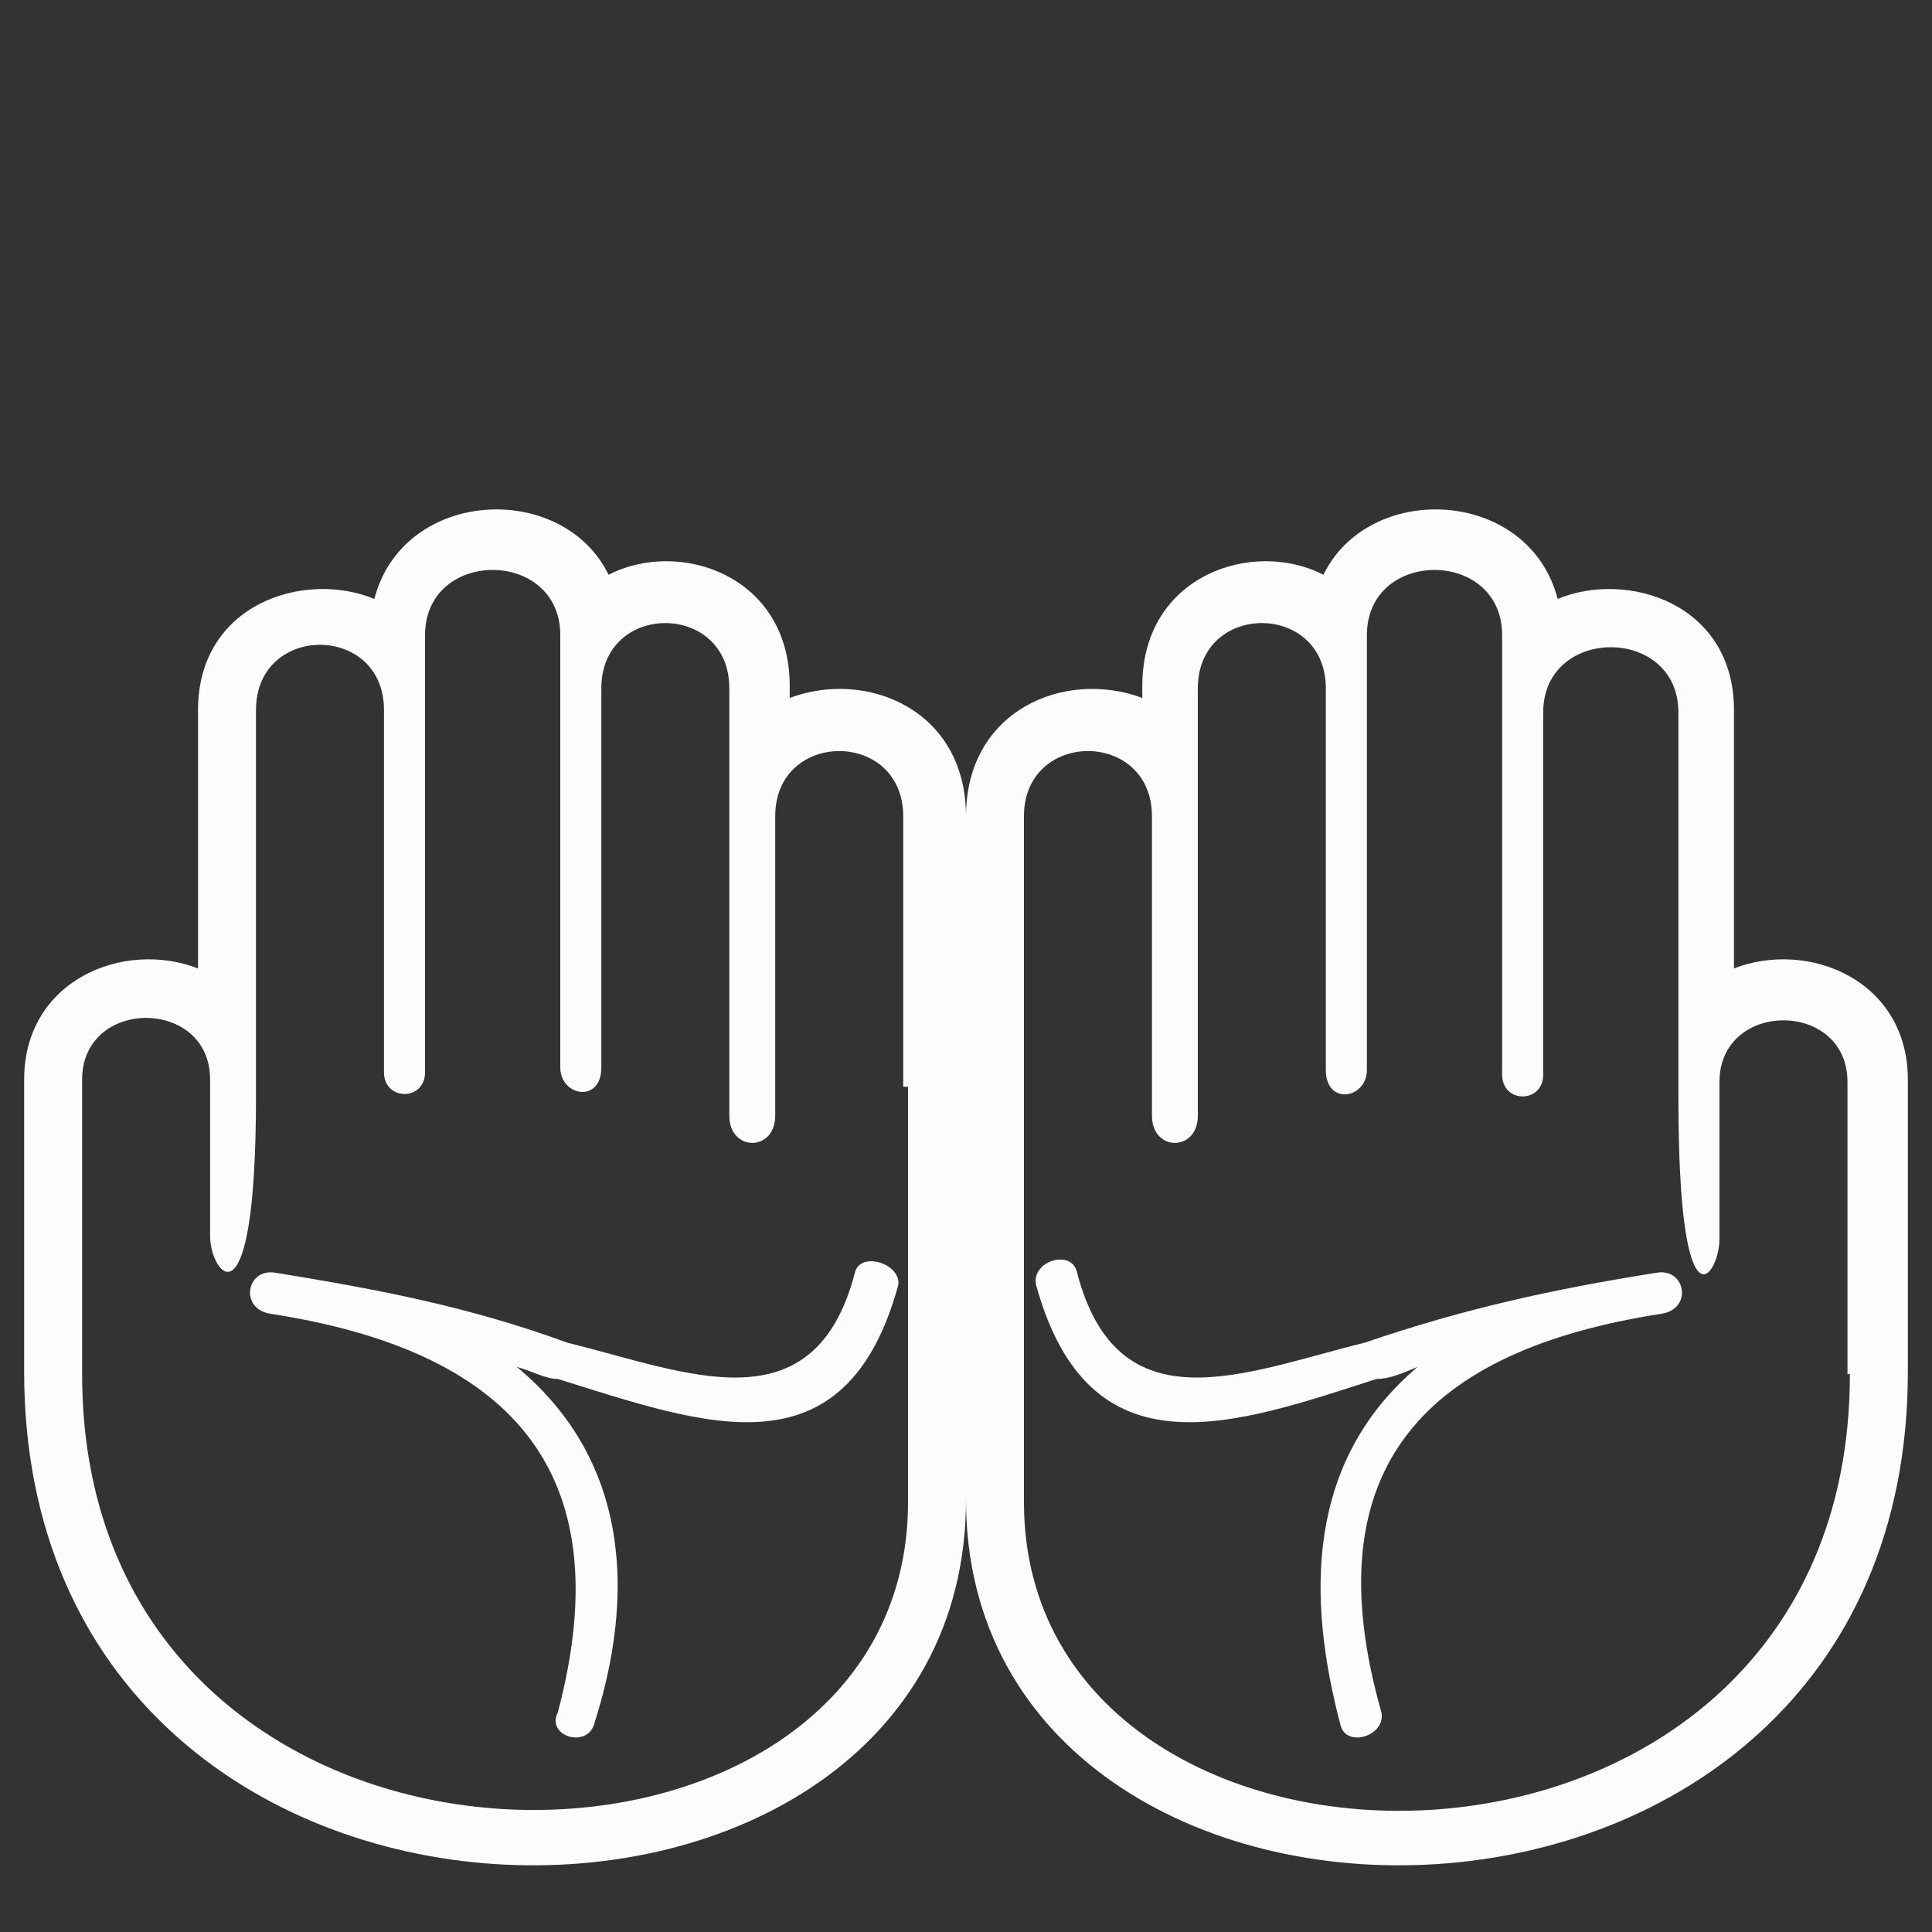
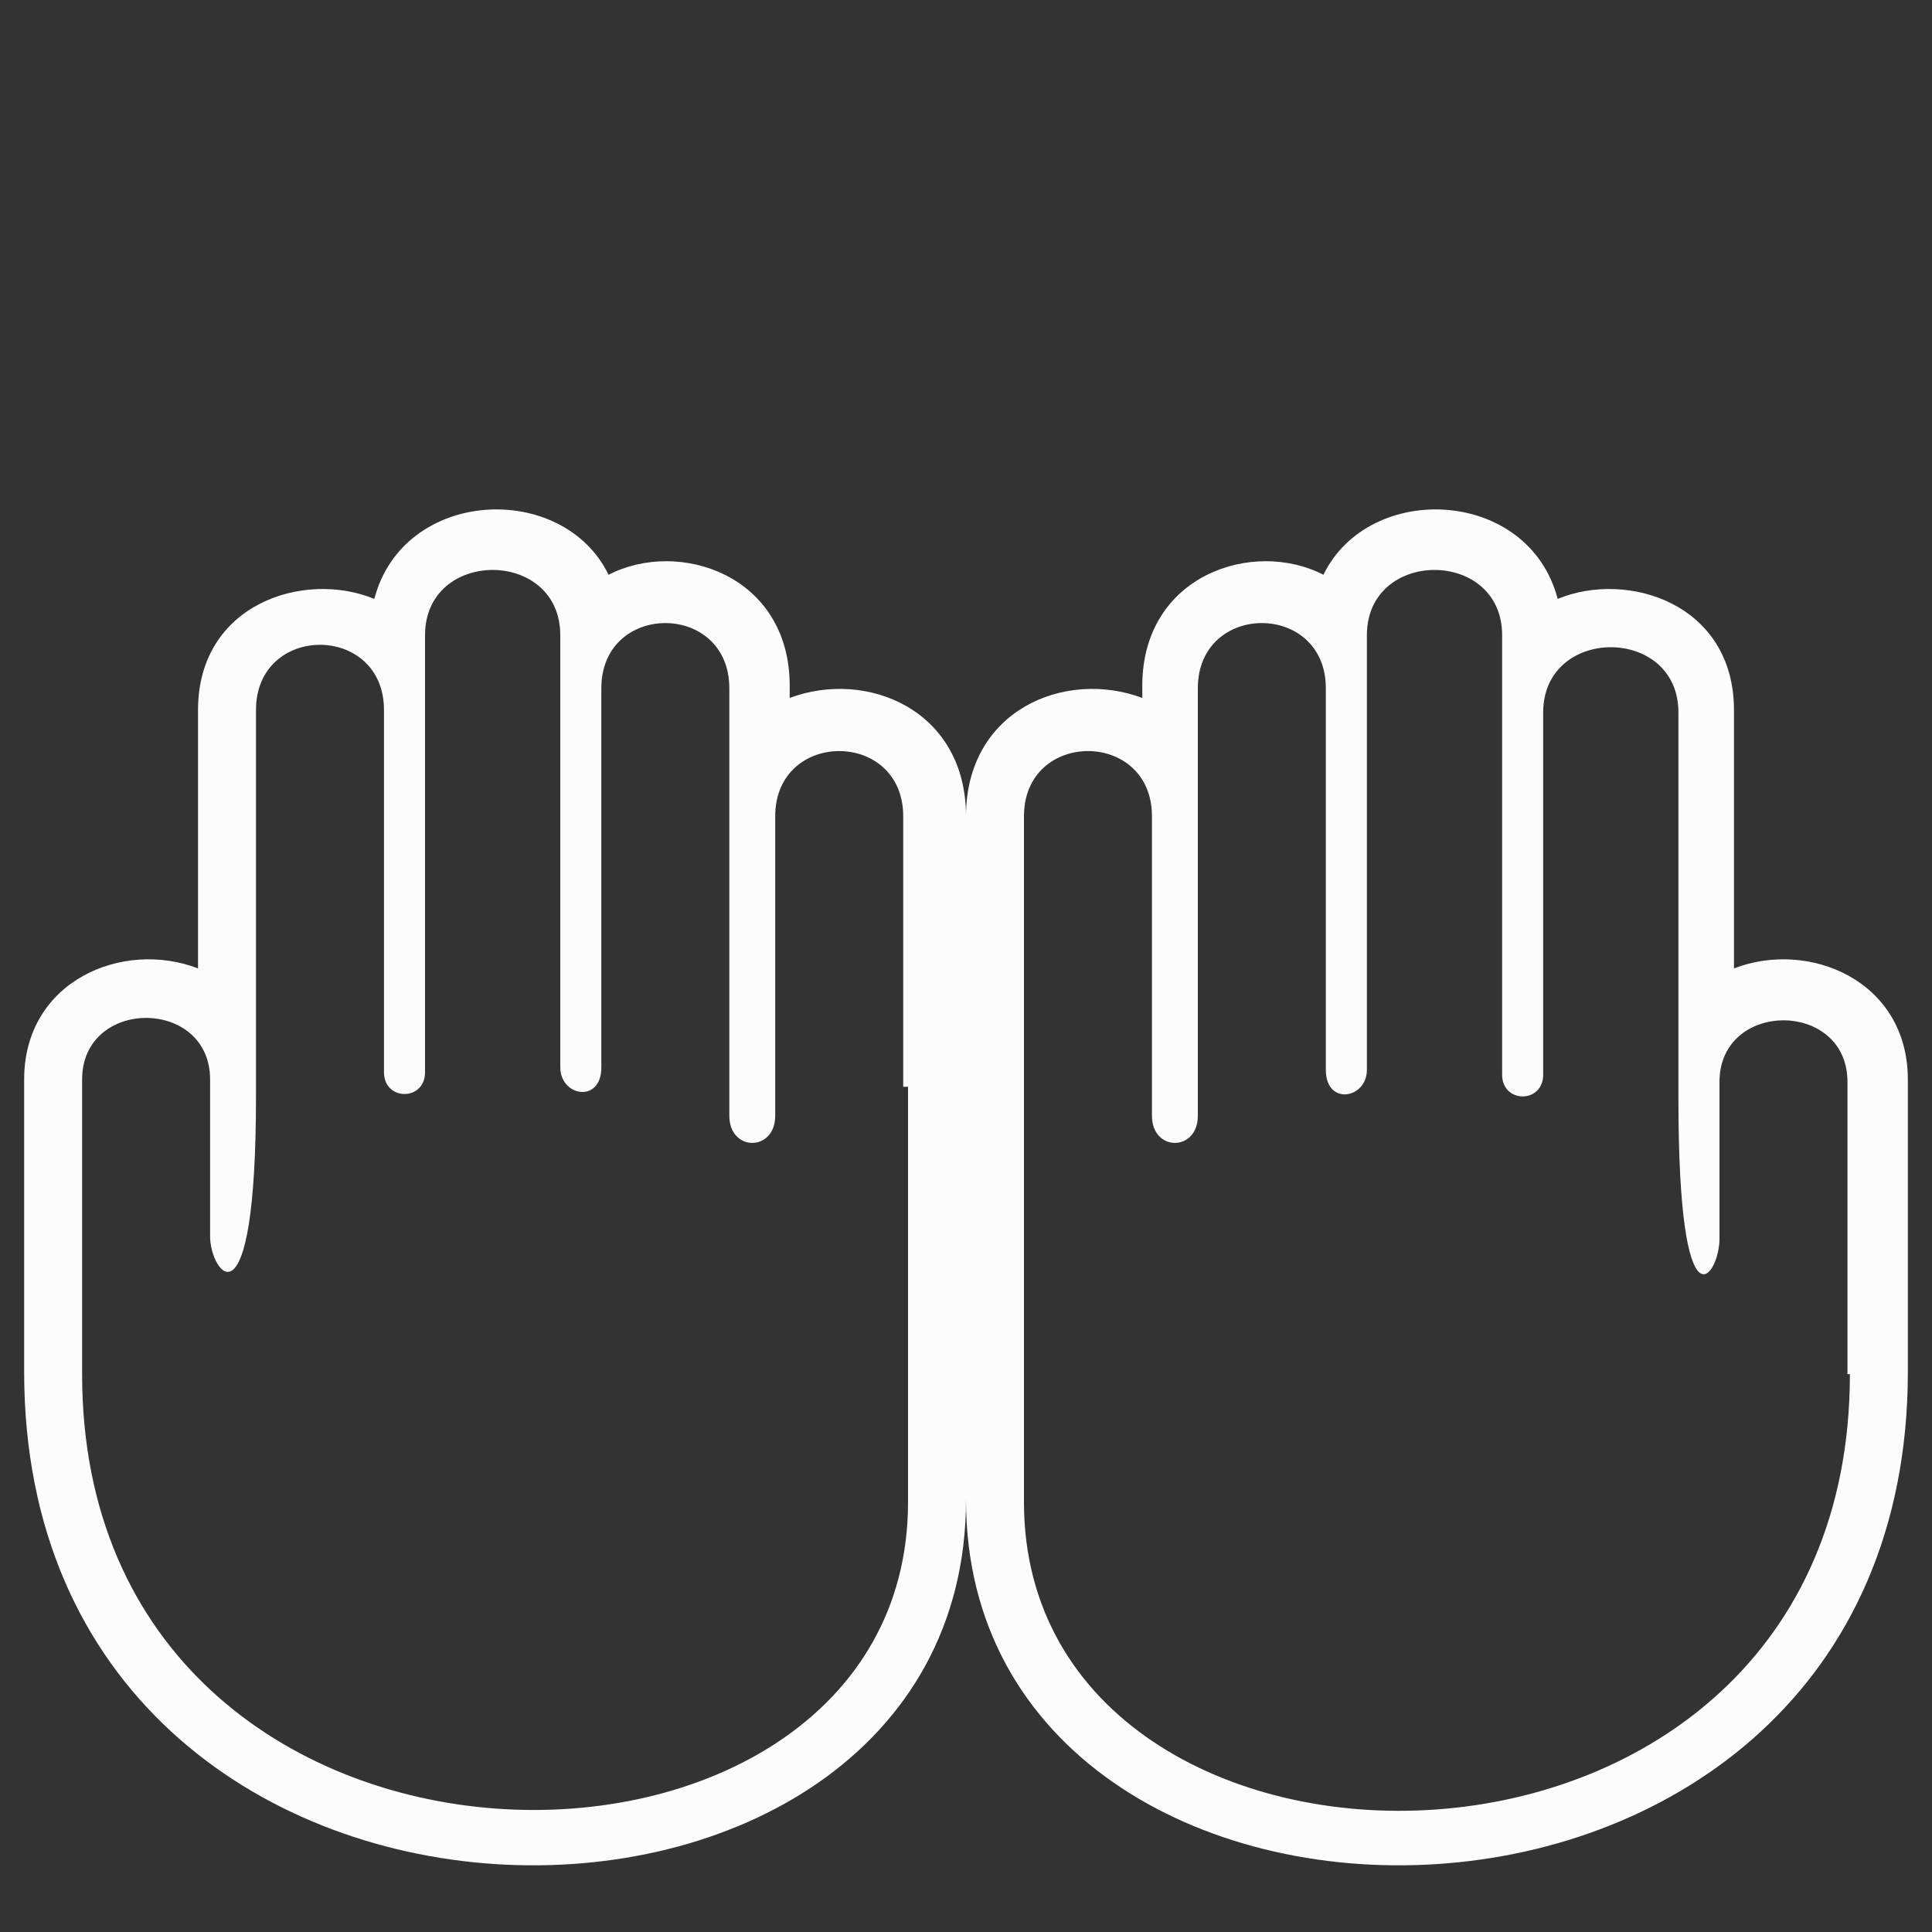
<svg xmlns="http://www.w3.org/2000/svg" version="1.1" id="Calque_1" x="0px" y="0px" viewBox="0 0 80 80" style="enable-background:new 0 0 80 80;" xml:space="preserve">
  <rect x="0" y="0" width="80" height="80" fill="#333333" stroke="none" />
  <style type="text/css">
	.st0{fill:#FCFCFC;}
</style>
  <g>
-     <path class="st0" d="M35.4,52.7c-1.7,6.5-7,4.1-11.9,2.9c-4.1-1.5-7.8-2.2-12.1-2.9c-1.2-0.2-1.5,1.5-0.2,1.7   c9.7,1.5,14.6,6.3,11.9,16.5c-0.5,1,1.2,1.5,1.5,0.5c1.7-5.3,1.5-10.9-3.2-14.8c0.7,0.2,1.2,0.5,1.7,0.5c6.1,1.9,11.9,4.1,14.1-3.9   C37.3,52.3,35.6,51.8,35.4,52.7z" />
    <path class="st0" d="M71.8,40.1c0-3.4,0-7,0-10.7c0-4.4-4.4-5.8-7.3-4.6c-1.2-4.6-7.8-4.9-9.7-1c-2.9-1.5-7.5,0-7.5,4.6   c0,0.2,0,0.5,0,0.5c-3.2-1.2-7.3,0.5-7.3,4.9c0-4.4-4.1-6.1-7.3-4.9c0,0,0-0.2,0-0.5c0-4.6-4.6-6.1-7.5-4.6c-1.9-3.9-8.5-3.6-9.7,1   c-2.9-1.2-7.3,0.2-7.3,4.6c0,3.6,0,7.3,0,10.7C5.1,38.9,1,40.6,1,44.7v12.1c0,26.4,39,26.2,39,5.3c0,20.9,39,21.1,39-5.3V44.7   C79,40.6,74.9,38.9,71.8,40.1z M37.6,45v5.8v11.4c0,17.7-34.2,17.9-34.2-5.3V44.7c0-3.4,5.3-3.4,5.3,0v6.5c0,1.5,1.9,4.1,1.9-5.8   c0-5.3,0-10.7,0-16c0-3.6,5.3-3.6,5.3,0v15c0,1.2,1.7,1.2,1.7,0V26.3c0-3.6,5.6-3.6,5.6,0v17.9c0,1.2,1.7,1.5,1.7,0V28.5   c0-3.6,5.3-3.6,5.3,0c0,5.3,0,12.4,0,17.7c0,1.5,1.9,1.5,1.9,0V33.8c0-3.6,5.3-3.6,5.3,0V45z M76.6,56.9c0,23.3-34.2,23-34.2,5.3   V50.8V45V33.8c0-3.6,5.3-3.6,5.3,0v12.4c0,1.5,1.9,1.5,1.9,0c0-5.3,0-12.4,0-17.7c0-3.6,5.3-3.6,5.3,0v15.8c0,1.5,1.7,1.2,1.7,0   V26.3c0-3.6,5.6-3.6,5.6,0v18.2c0,1.2,1.7,1.2,1.7,0v-15c0-3.6,5.6-3.6,5.6,0c0,5.3,0,10.7,0,16c0,9.9,1.7,7.3,1.7,5.8v-6.5   c0-3.4,5.3-3.4,5.3,0V56.9z" />
-     <path class="st0" d="M68.6,52.7c-4.4,0.7-8,1.5-12.1,2.9c-4.9,1.2-10.2,3.6-11.9-2.9c-0.2-1-1.9-0.5-1.7,0.5   c2.2,8,8.2,5.8,14.1,3.9c0.5,0,1-0.2,1.7-0.5c-4.6,3.9-4.6,9.5-3.2,14.8c0.2,1,1.9,0.5,1.7-0.5c-2.9-10.2,1.9-15,11.6-16.5   C70.1,54.2,69.8,52.5,68.6,52.7z" />
  </g>
</svg>